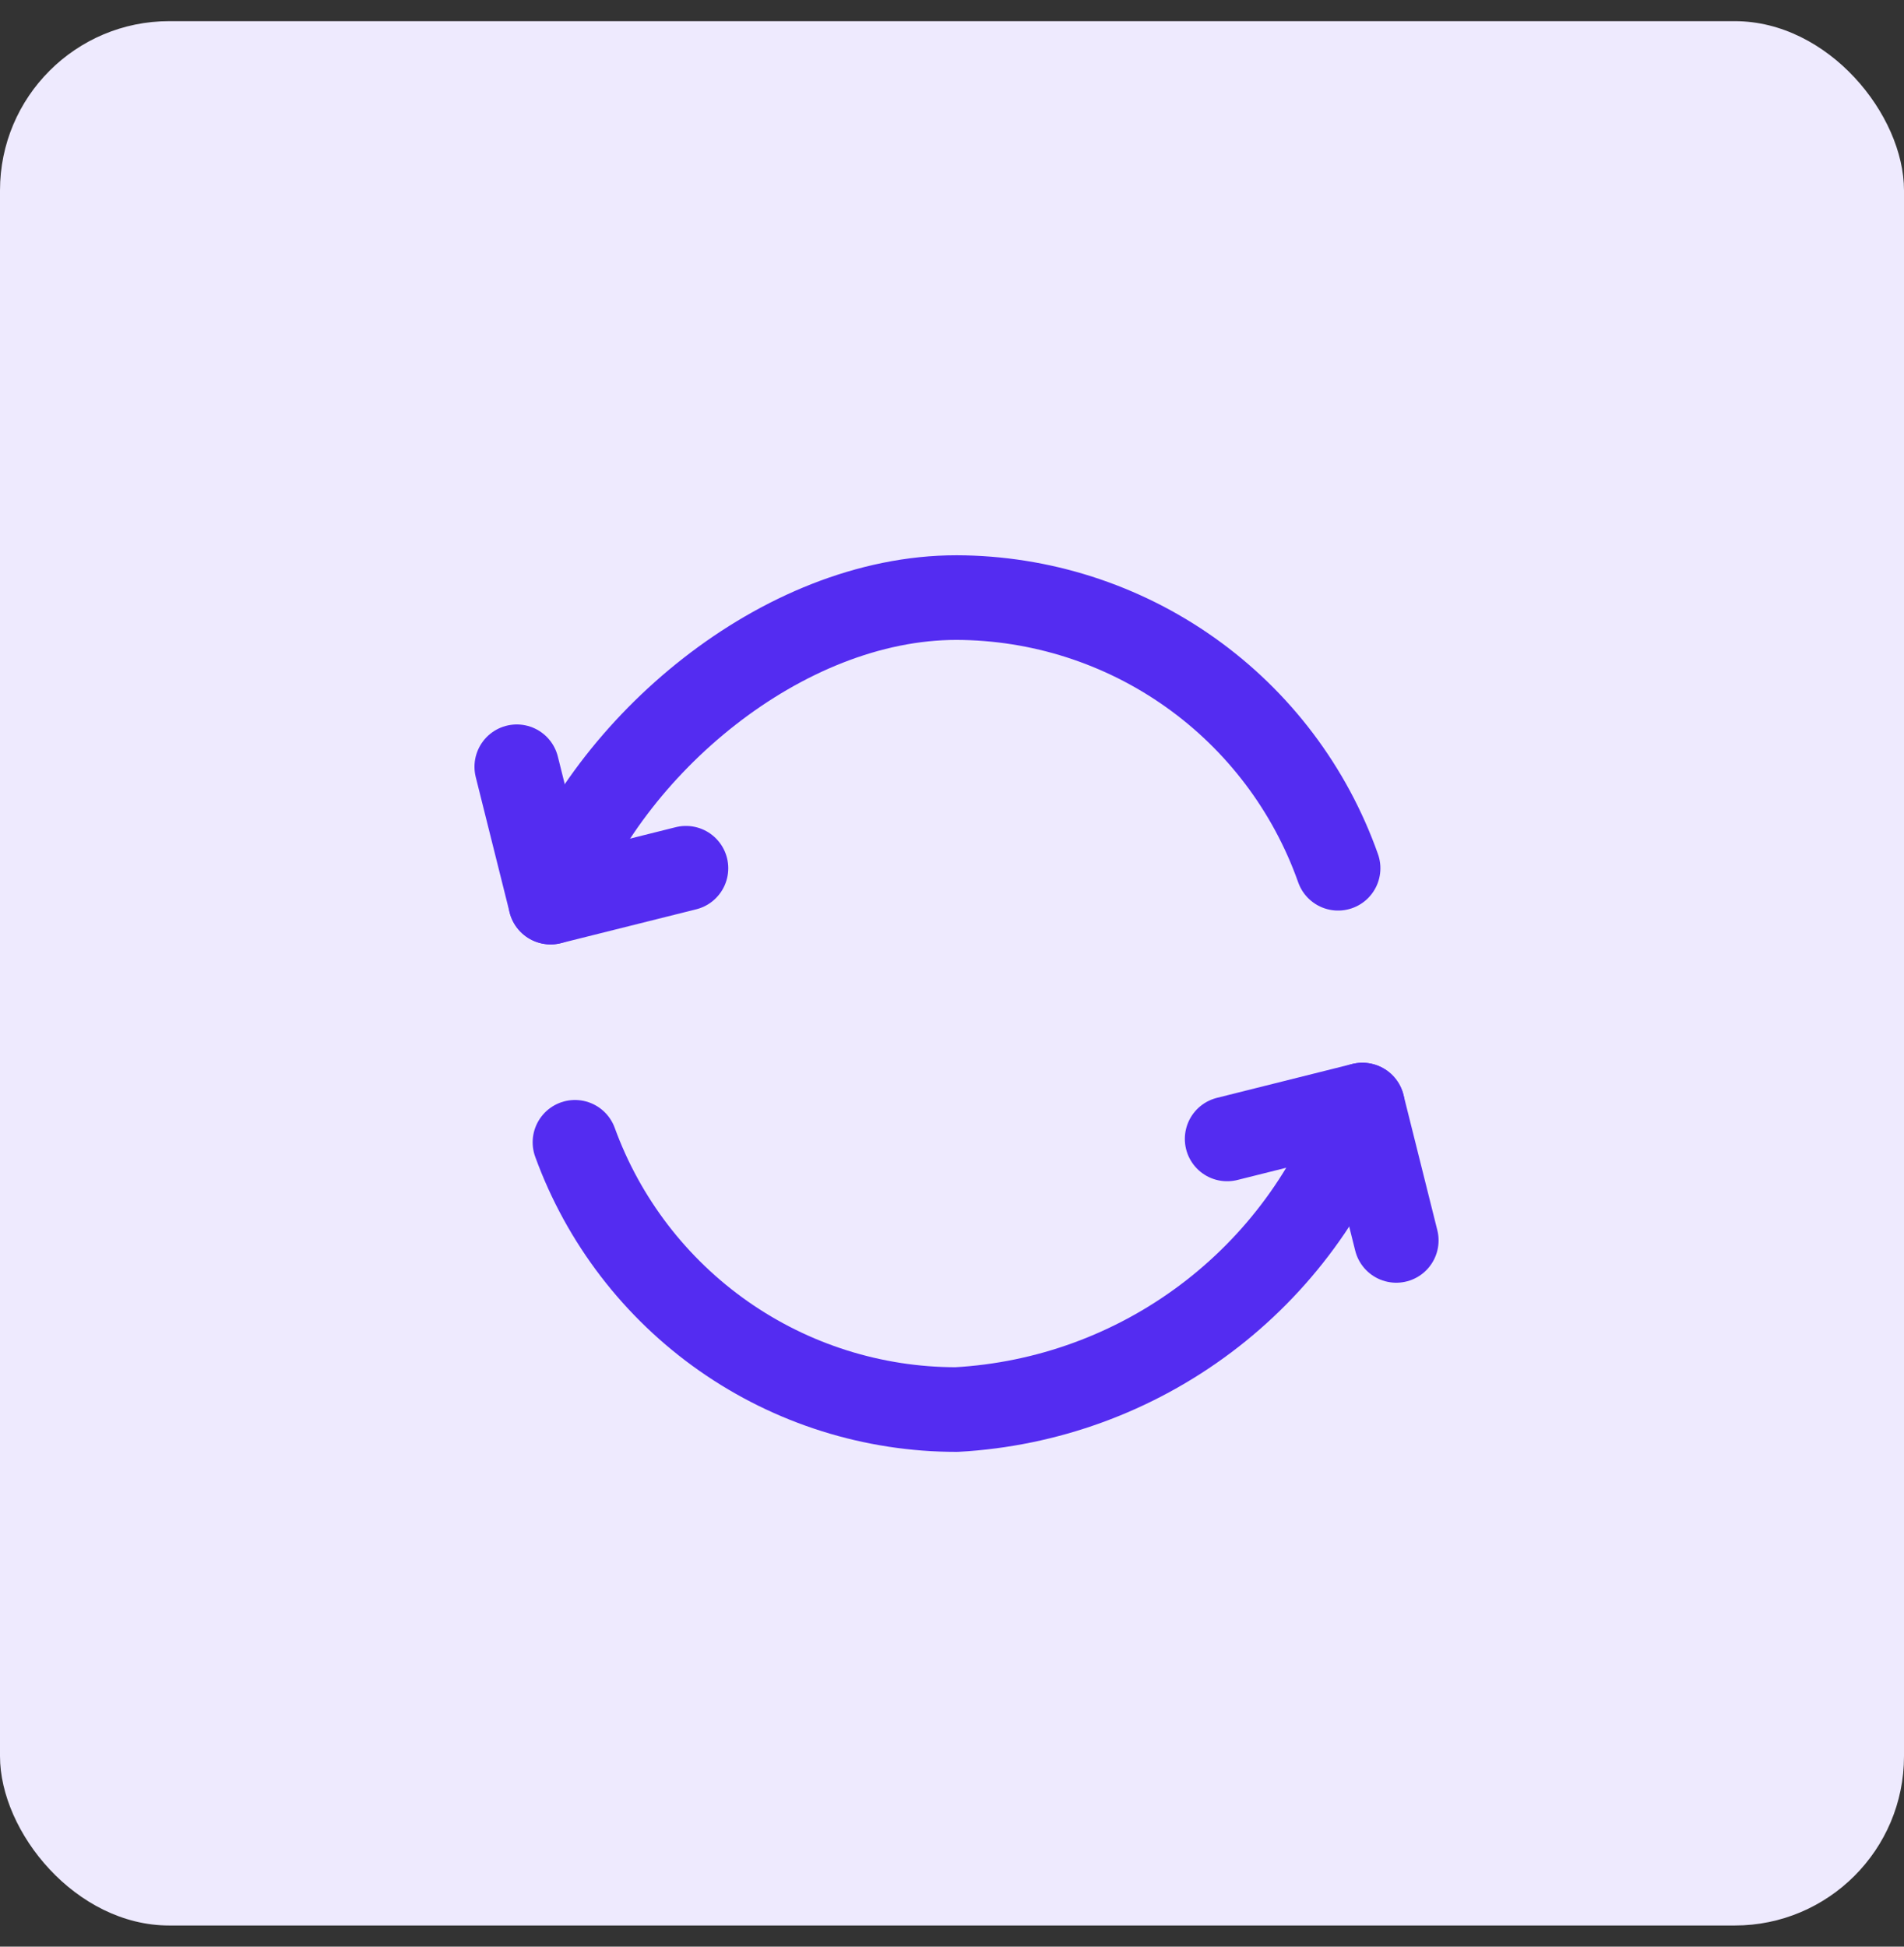
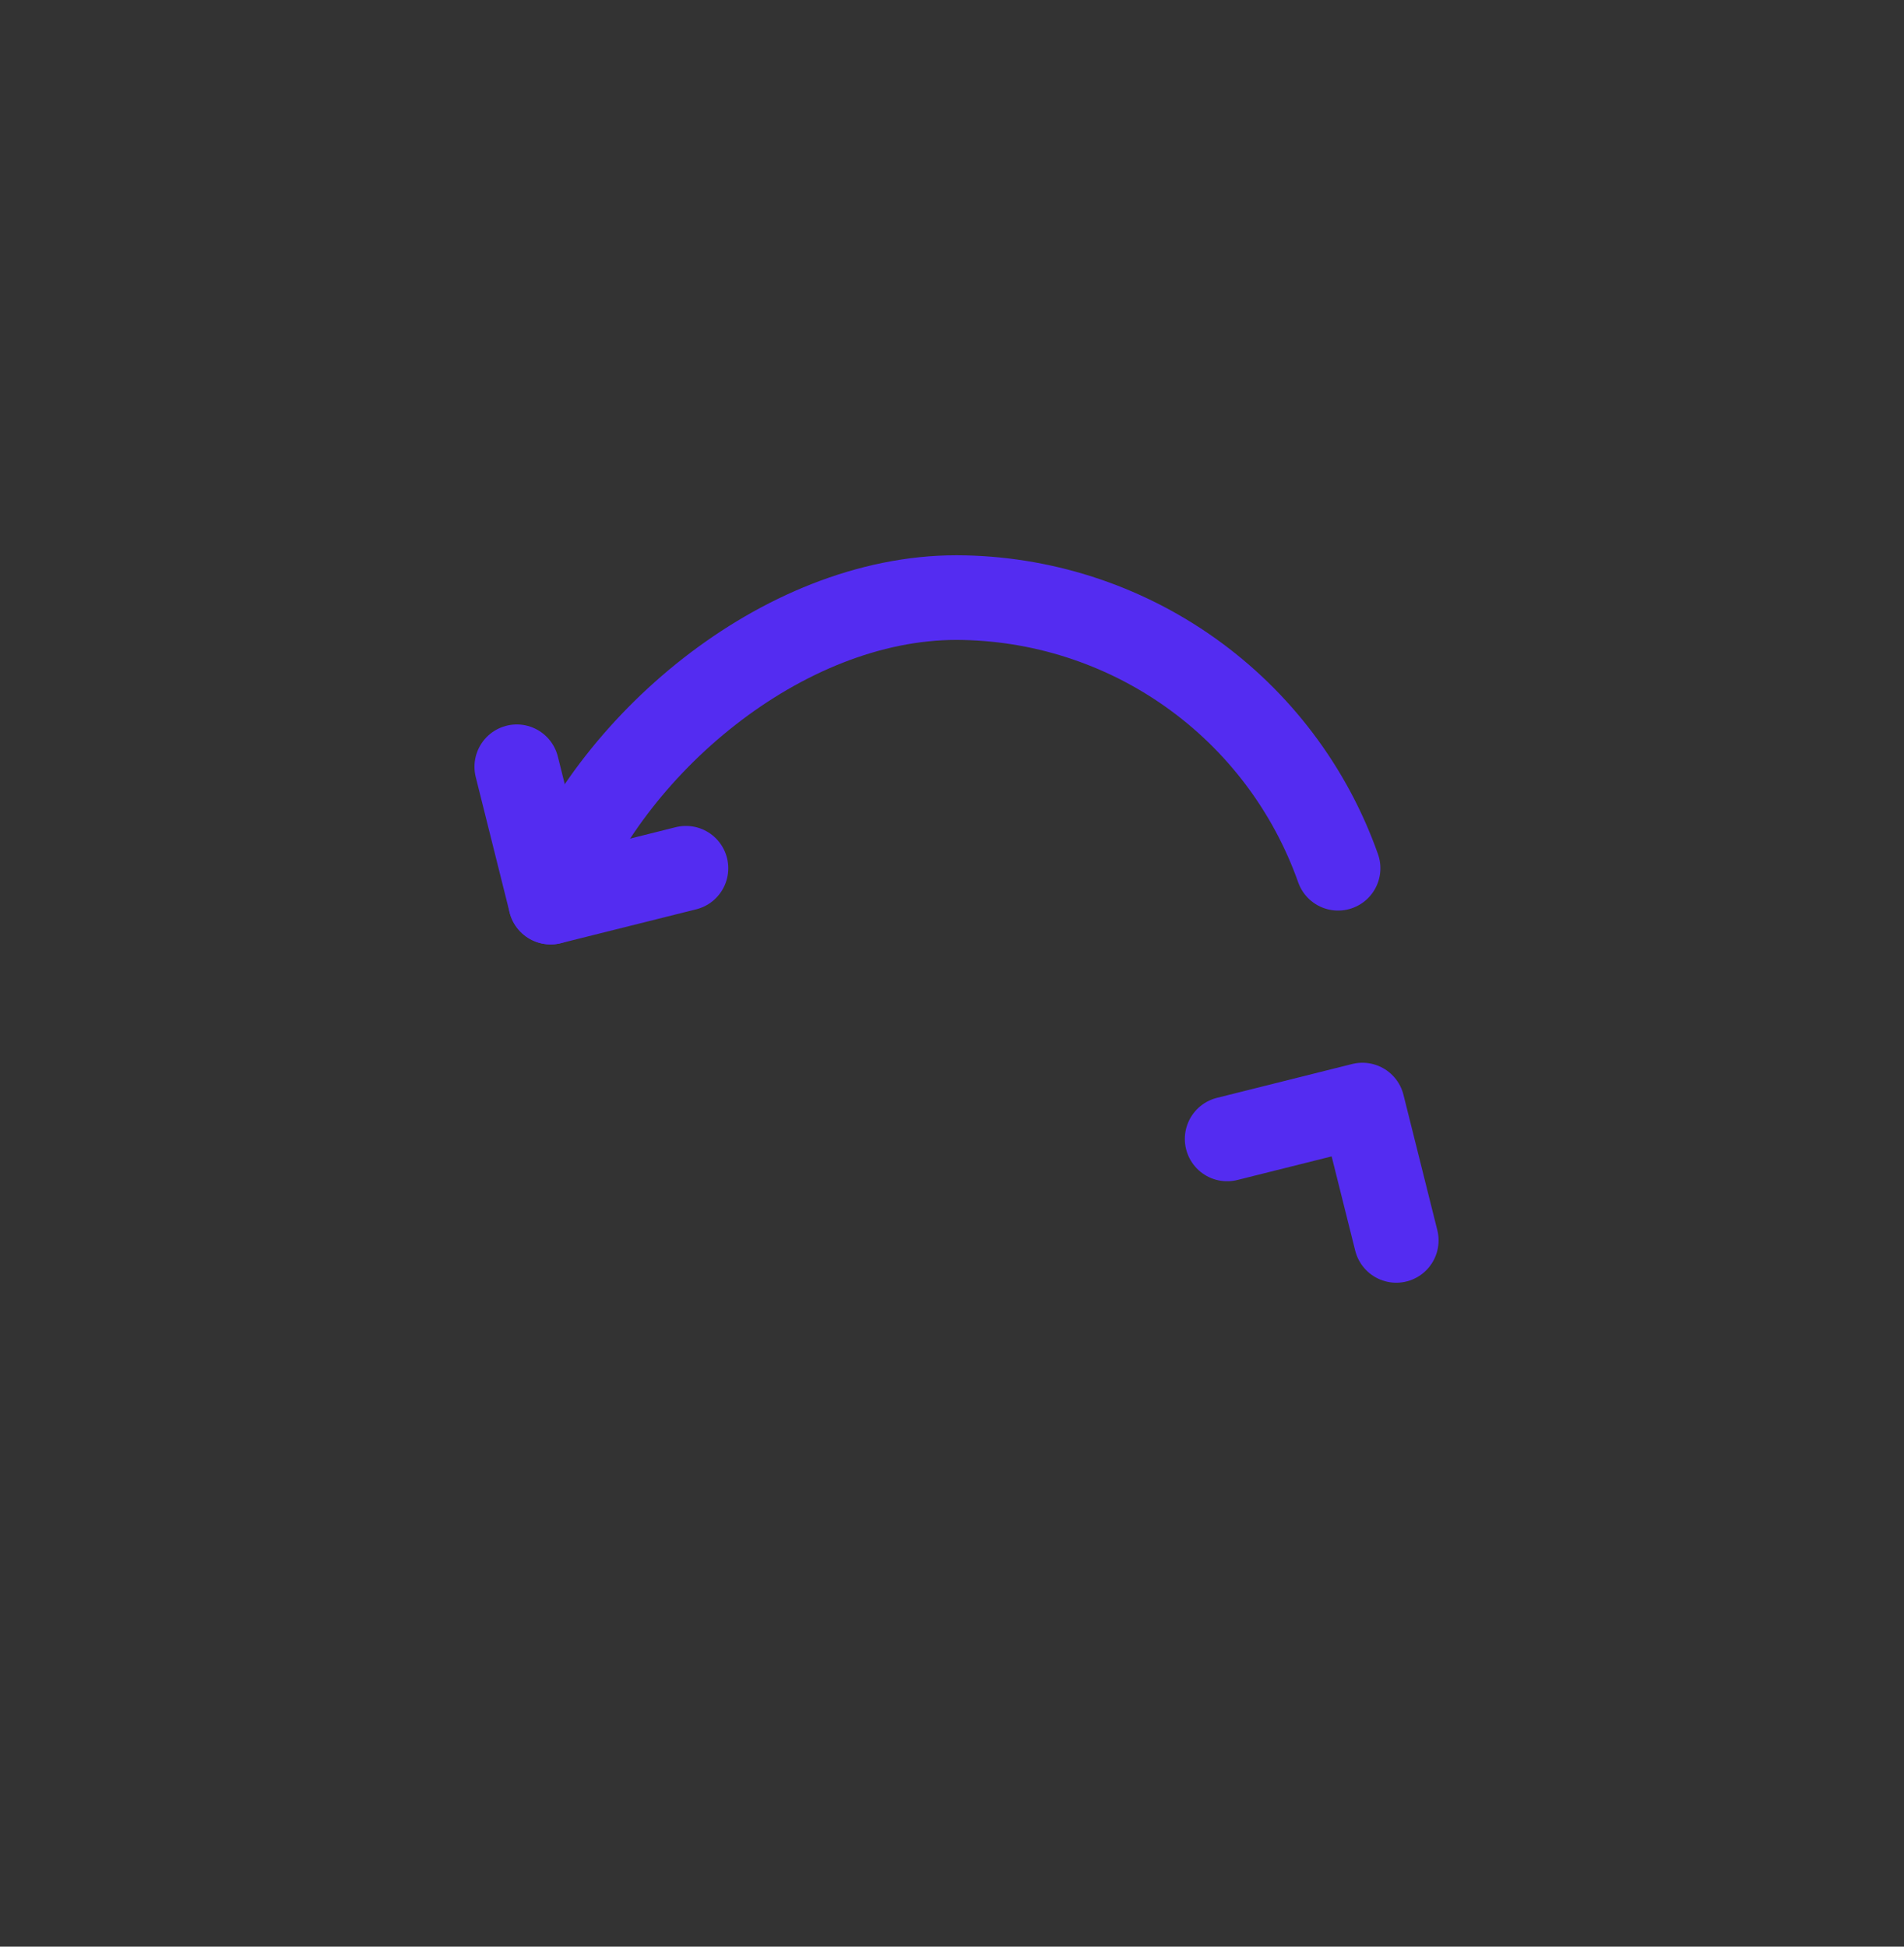
<svg xmlns="http://www.w3.org/2000/svg" fill="none" viewBox="0 0 45 46" height="46" width="45">
  <rect x="0" y="0" width="45" height="46" fill="#333333" stroke="none" />
-   <rect fill="#EEEAFE" rx="4" height="45" width="45" y="0.5" />
  <path stroke-linejoin="round" stroke-linecap="round" stroke-width="2" stroke="#542CF1" d="M29.003 26.913L32.2 26.113L33 29.311" />
-   <path stroke-linejoin="round" stroke-linecap="round" stroke-width="2" stroke="#542CF1" d="M32.2 26.113C31.49 28.126 30.2 29.883 28.493 31.163C26.786 32.444 24.738 33.19 22.607 33.308C20.637 33.309 18.715 32.703 17.102 31.573C15.489 30.443 14.262 28.844 13.589 26.993" />
  <path stroke-linejoin="round" stroke-linecap="round" stroke-width="2" stroke="#542CF1" d="M16.212 20.517L13.014 21.317L12.214 18.119" />
  <path stroke-linejoin="round" stroke-linecap="round" stroke-width="2" stroke="#542CF1" d="M13.014 21.316C14.357 17.639 18.482 14.121 22.607 14.121C24.587 14.127 26.516 14.744 28.13 15.889C29.745 17.034 30.965 18.651 31.625 20.517" />
</svg>